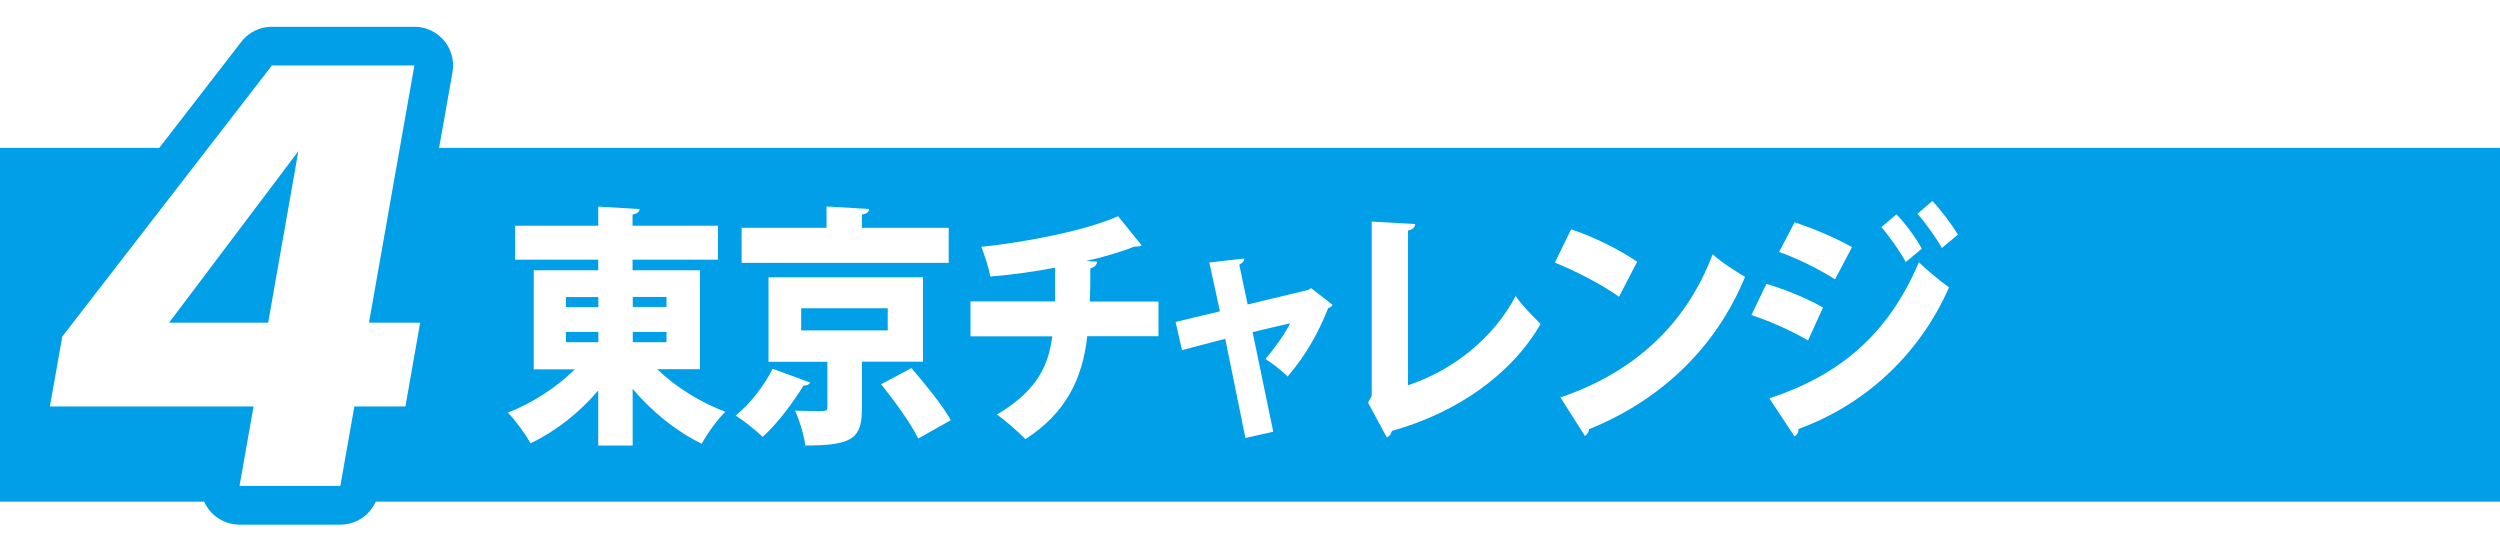
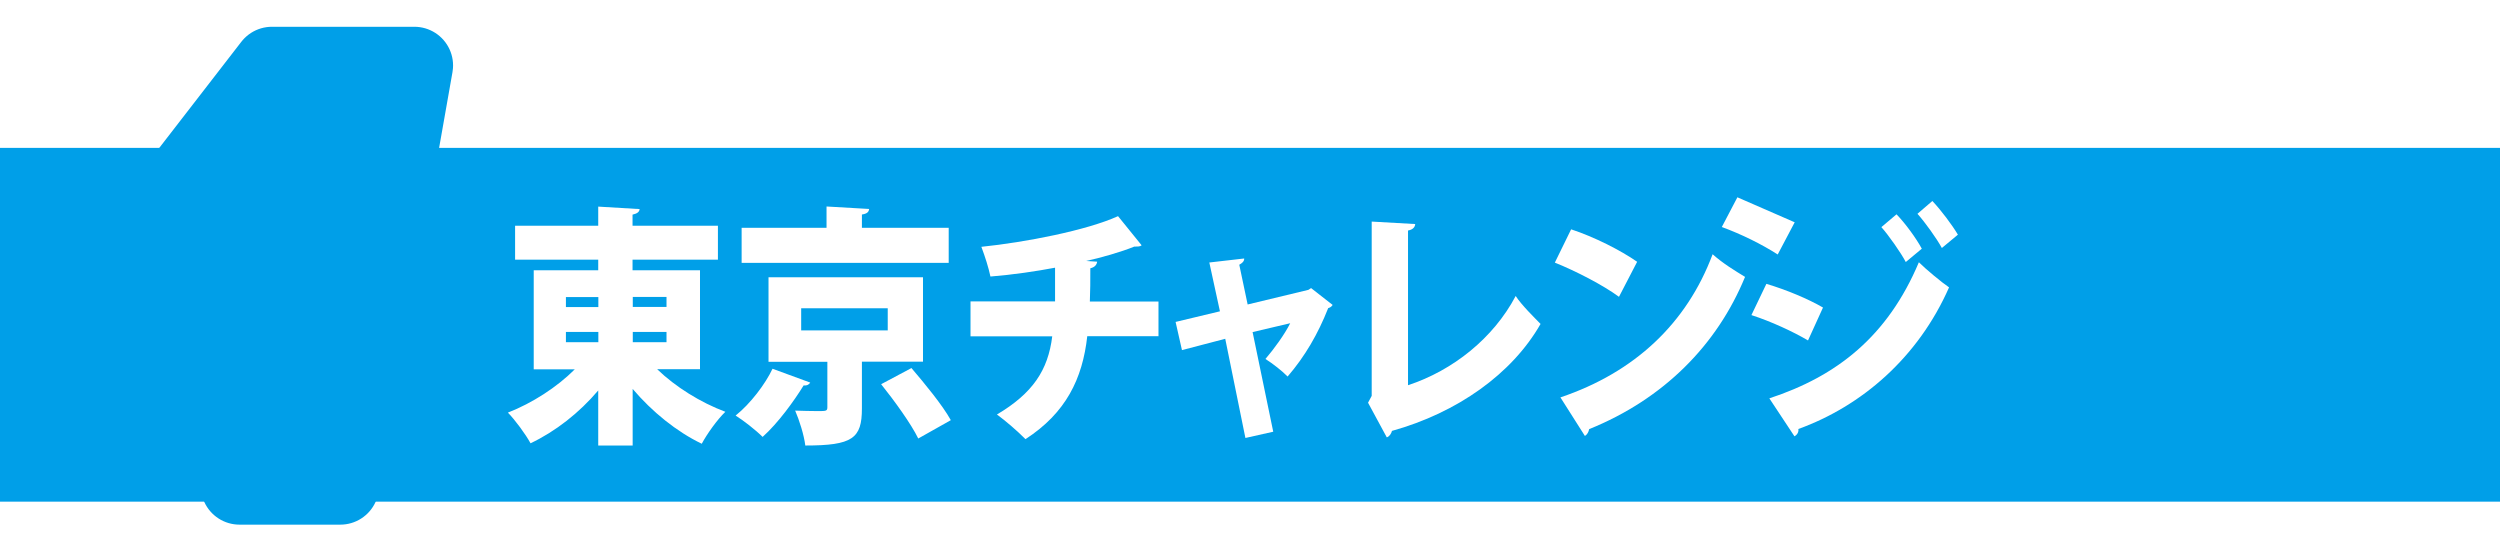
<svg xmlns="http://www.w3.org/2000/svg" id="_レイヤー_2" data-name="レイヤー 2" viewBox="0 0 212 47">
  <defs>
    <style>
      .cls-1 {
        fill: #fff;
      }

      .cls-2 {
        fill: #009fe8;
      }

      .cls-3 {
        fill: none;
        stroke: #009fe8;
        stroke-linecap: round;
        stroke-linejoin: round;
        stroke-width: 6.56px;
      }
    </style>
  </defs>
  <g id="_レイヤー_1-2" data-name="レイヤー 1">
    <g>
      <rect class="cls-1" width="212" height="47" />
      <g>
        <rect class="cls-2" y="12.54" width="212" height="30" />
        <path class="cls-2" d="M31.3,27.36h4.33l-1.25,7.11h-4.33l-1.19,6.74h-8.55l1.19-6.74H4.23l1.05-5.93L23.06,5.55h12.08l-3.85,21.81ZM22.74,27.36l2.56-14.54-10.96,14.54h8.39Z" />
        <path class="cls-3" d="M31.3,27.36h4.33l-1.25,7.11h-4.33l-1.19,6.74h-8.55l1.19-6.74H4.23l1.05-5.93L23.06,5.55h12.08l-3.85,21.81ZM22.74,27.36l2.56-14.54-10.96,14.54h8.39Z" />
-         <path class="cls-1" d="M31.3,27.36h4.33l-1.25,7.11h-4.33l-1.19,6.74h-8.55l1.19-6.74H4.23l1.05-5.93L23.06,5.55h12.08l-3.85,21.81ZM22.74,27.36l2.56-14.54-10.96,14.54h8.39Z" />
        <g>
          <path class="cls-1" d="M59.38,31.31h-3.65c1.54,1.49,3.67,2.82,5.78,3.61-.67.64-1.56,1.88-2,2.71-2.13-1.02-4.21-2.71-5.86-4.65v4.8h-2.92v-4.67c-1.61,1.9-3.63,3.48-5.74,4.48-.42-.77-1.31-1.98-1.92-2.6,2.07-.81,4.15-2.15,5.67-3.67h-3.48v-8.4h5.47v-.9h-7.05v-2.88h7.05v-1.62l3.51.21c-.02.23-.19.38-.6.47v.94h7.24v2.88h-7.24v.9h5.72v8.4ZM47.99,26.04h2.75v-.85h-2.75v.85ZM47.99,29.02h2.75v-.87h-2.75v.87ZM56.52,25.18h-2.86v.85h2.86v-.85ZM56.52,28.15h-2.86v.87h2.86v-.87Z" />
          <path class="cls-1" d="M68.71,32.44c-.1.17-.29.28-.56.24-.81,1.32-2.17,3.2-3.48,4.37-.6-.6-1.65-1.41-2.29-1.81,1.25-1,2.52-2.67,3.13-3.97l3.19,1.17ZM80.45,19.32v2.97h-17.56v-2.97h7.2v-1.81l3.61.21c-.02.26-.19.41-.61.47v1.13h7.36ZM78.26,30.67h-5.17v3.97c0,2.54-.79,3.14-4.8,3.14-.11-.89-.5-2.13-.86-2.96.58.02,1.38.04,1.9.04.71,0,.83,0,.83-.32v-3.86h-4.99v-7.17h13.1v7.17ZM67.94,28.02h7.34v-1.88h-7.34v1.88ZM77.87,37.19c-.6-1.24-2.02-3.2-3.15-4.61l2.57-1.37c1.11,1.3,2.63,3.14,3.34,4.42l-2.77,1.56Z" />
          <path class="cls-1" d="M98.23,28.51h-6.03c-.4,3.61-1.81,6.51-5.24,8.73-.67-.68-1.69-1.56-2.42-2.09,3.02-1.79,4.34-3.75,4.69-6.63h-6.93v-2.96h7.17v-2.86c-1.57.3-3.59.6-5.48.75-.17-.79-.44-1.64-.77-2.52,3.71-.38,8.93-1.39,11.59-2.6l2,2.47c-.12.11-.29.11-.62.11-1.09.45-2.88.96-4.09,1.22l.94.06c-.04.26-.19.47-.58.56,0,1.05,0,1.92-.04,2.82h5.82v2.96Z" />
          <path class="cls-1" d="M113,25.87c-.1.15-.21.21-.37.26-.86,2.18-1.96,4.08-3.44,5.8-.46-.47-1.25-1.09-1.88-1.49.73-.85,1.63-2.09,2.1-3.03l-3.19.75,1.75,8.45-2.36.53-1.71-8.41-3.67.96-.54-2.39,3.76-.9-.9-4.14,2.96-.34c0,.26-.19.4-.42.53l.71,3.37,5.15-1.24.23-.15,1.83,1.43Z" />
          <path class="cls-1" d="M119.39,32.67c3.84-1.26,7.26-4.01,9.14-7.57.5.77,1.56,1.81,2.11,2.37-2.42,4.24-7.07,7.53-12.6,9.07-.06.23-.21.47-.44.55l-1.59-2.94.31-.58v-14.78l3.69.21c-.02.26-.19.47-.61.55v13.12Z" />
          <path class="cls-1" d="M133.24,19.45c1.9.62,4.19,1.77,5.59,2.75l-1.54,2.97c-1.36-1-3.65-2.18-5.44-2.9l1.38-2.82ZM132.32,33.7c6.32-2.13,10.72-6.29,12.91-12.14.86.77,1.88,1.39,2.75,1.92-2.38,5.8-6.93,10.37-13.22,12.91-.04.23-.17.47-.36.58l-2.07-3.26Z" />
-           <path class="cls-1" d="M149.79,24.07c1.71.51,3.55,1.28,4.8,2.01l-1.27,2.79c-1.23-.73-3.15-1.62-4.8-2.15l1.27-2.65ZM150.04,33.78c5.73-1.88,10.03-5.25,12.68-11.54.58.58,1.94,1.71,2.56,2.13-2.63,5.97-7.42,10.07-12.78,12.01.04.21-.06.47-.33.62l-2.13-3.22ZM152.19,18.85c1.71.58,3.52,1.34,4.86,2.11l-1.44,2.73c-1.36-.87-3.05-1.71-4.74-2.33l1.32-2.52ZM160.82,18.17c.75.77,1.67,2.03,2.15,2.92l-1.36,1.13c-.4-.77-1.46-2.28-2.07-2.96l1.29-1.09ZM163.86,17.04c.75.79,1.69,2.05,2.17,2.86l-1.36,1.13c-.44-.81-1.44-2.2-2.07-2.9l1.27-1.09Z" />
+           <path class="cls-1" d="M149.79,24.07c1.71.51,3.55,1.28,4.8,2.01l-1.27,2.79c-1.23-.73-3.15-1.62-4.8-2.15l1.27-2.65ZM150.04,33.78c5.73-1.88,10.03-5.25,12.68-11.54.58.58,1.94,1.71,2.56,2.13-2.63,5.97-7.42,10.07-12.78,12.01.04.21-.06.47-.33.62l-2.13-3.22ZM152.19,18.85l-1.44,2.73c-1.36-.87-3.05-1.71-4.74-2.33l1.32-2.52ZM160.82,18.17c.75.77,1.67,2.03,2.15,2.92l-1.36,1.13c-.4-.77-1.46-2.28-2.07-2.96l1.29-1.09ZM163.86,17.04c.75.79,1.69,2.05,2.17,2.86l-1.36,1.13c-.44-.81-1.44-2.2-2.07-2.9l1.27-1.09Z" />
        </g>
      </g>
    </g>
  </g>
</svg>